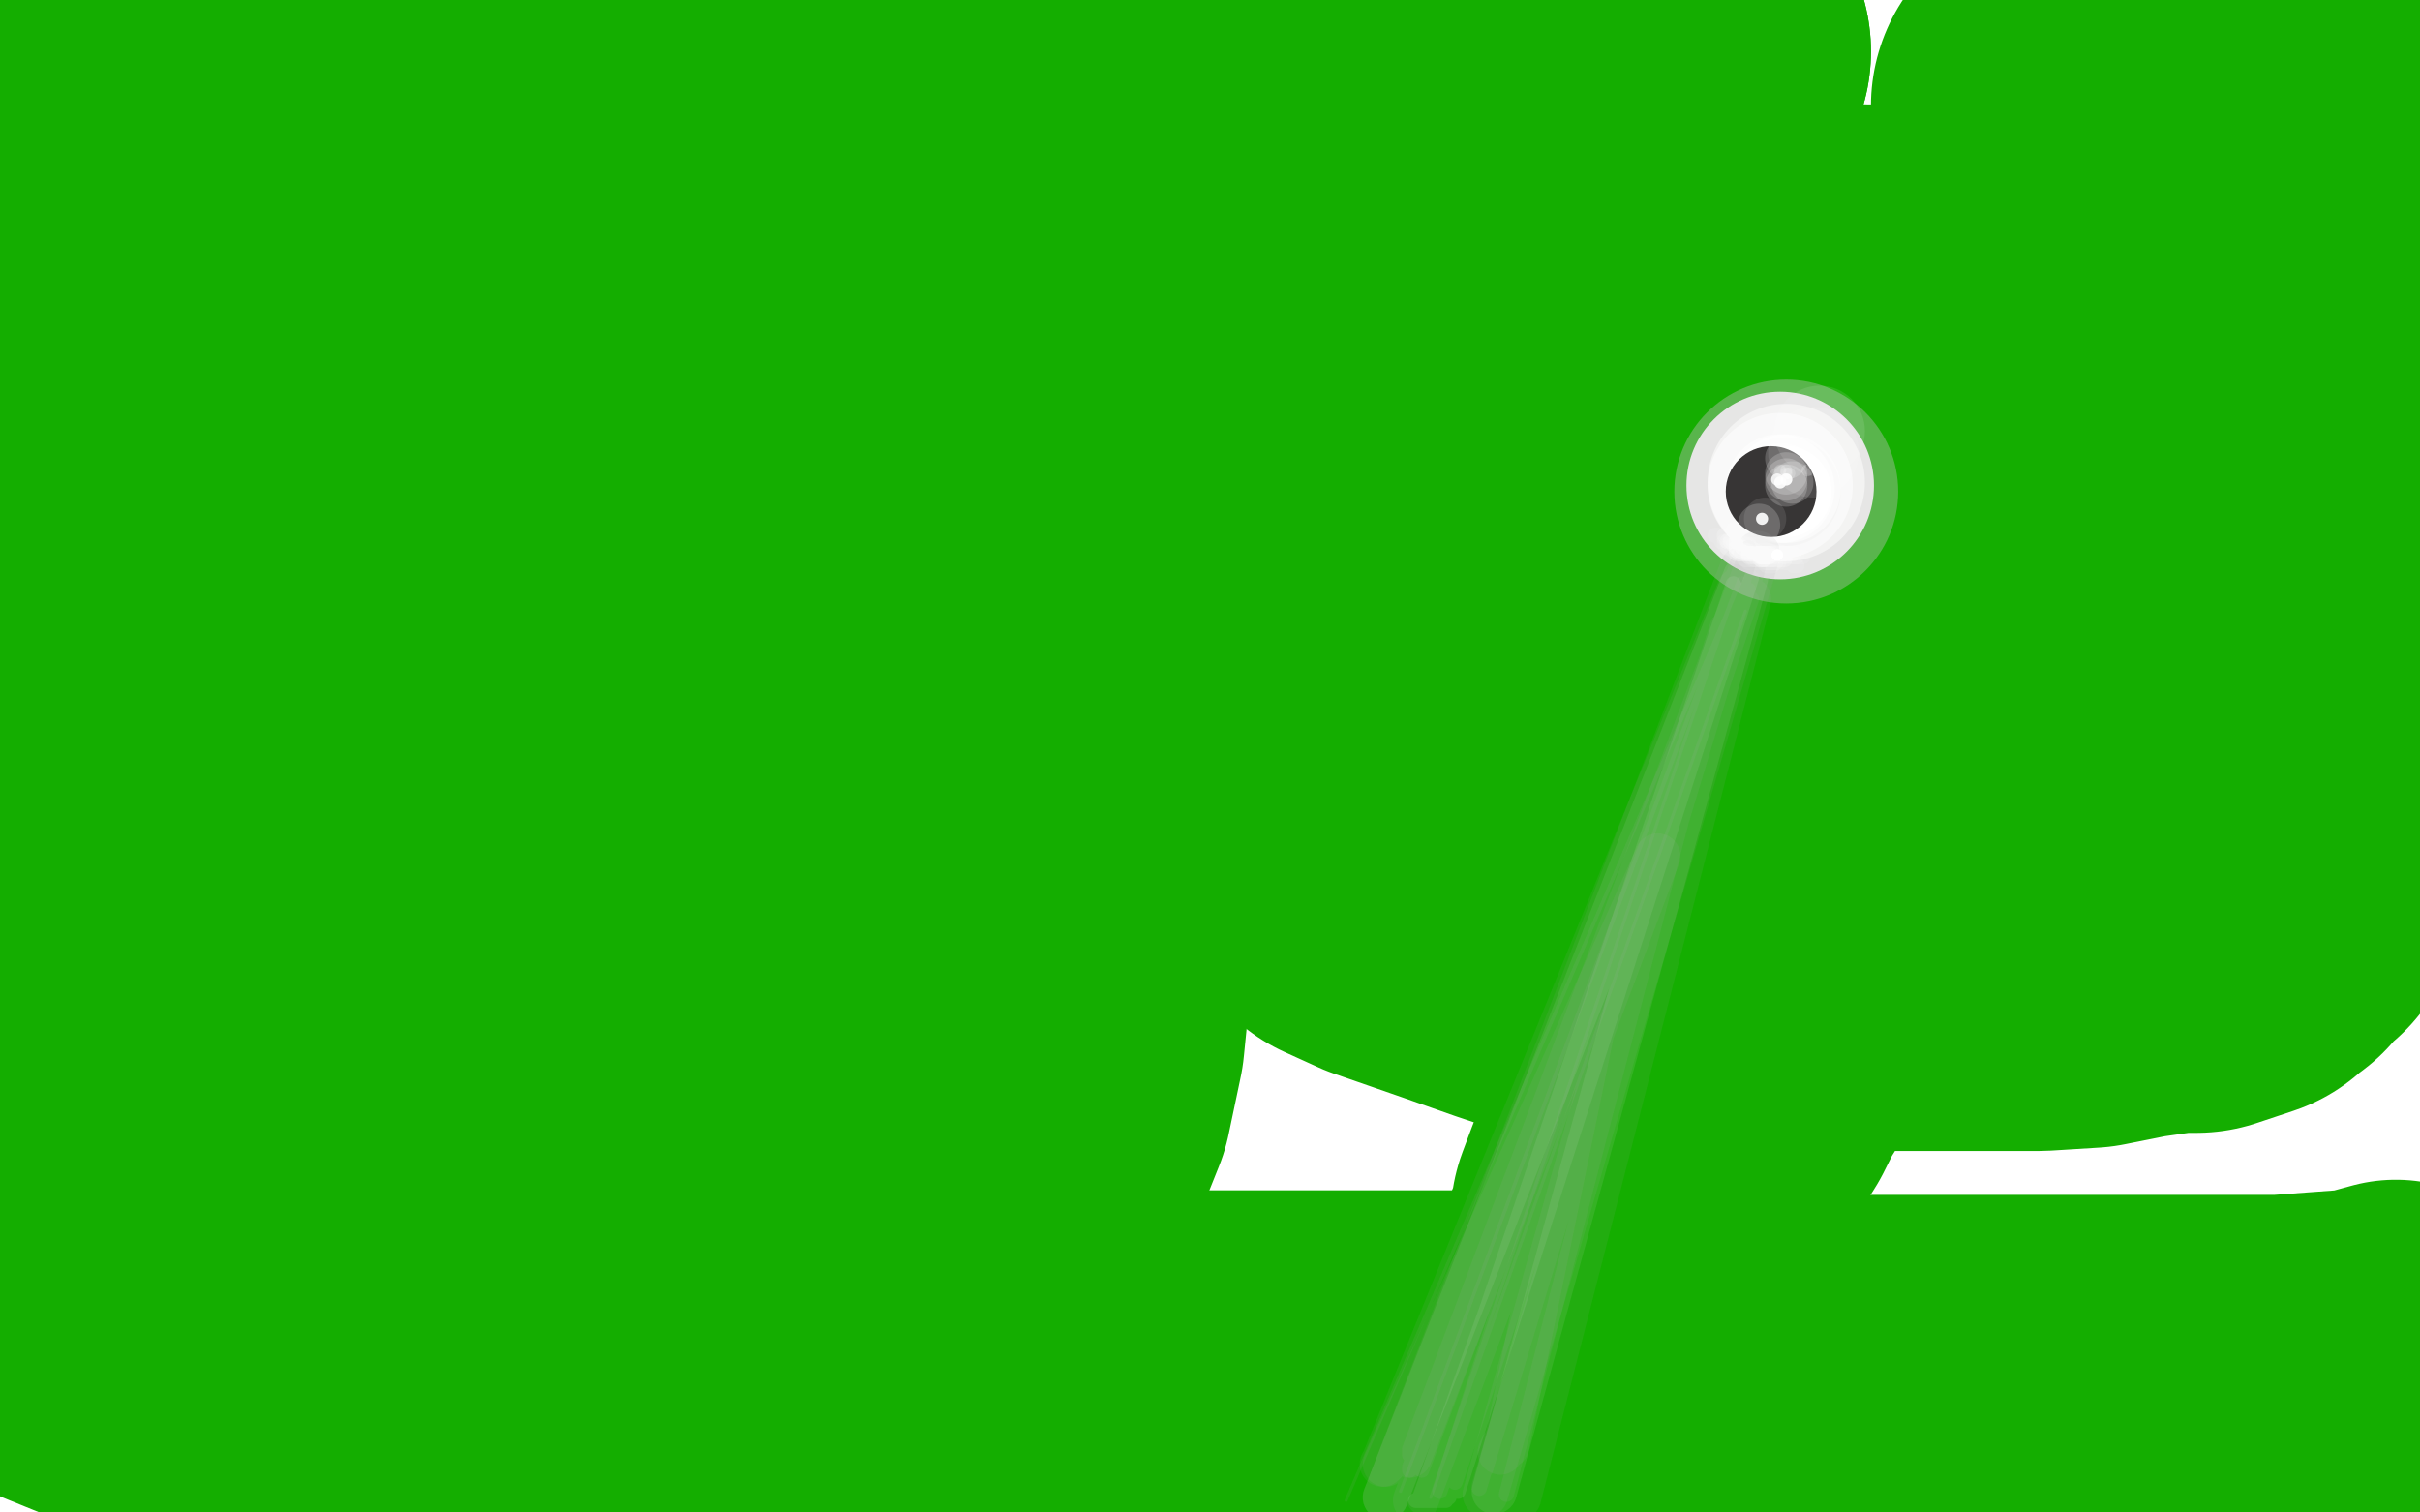
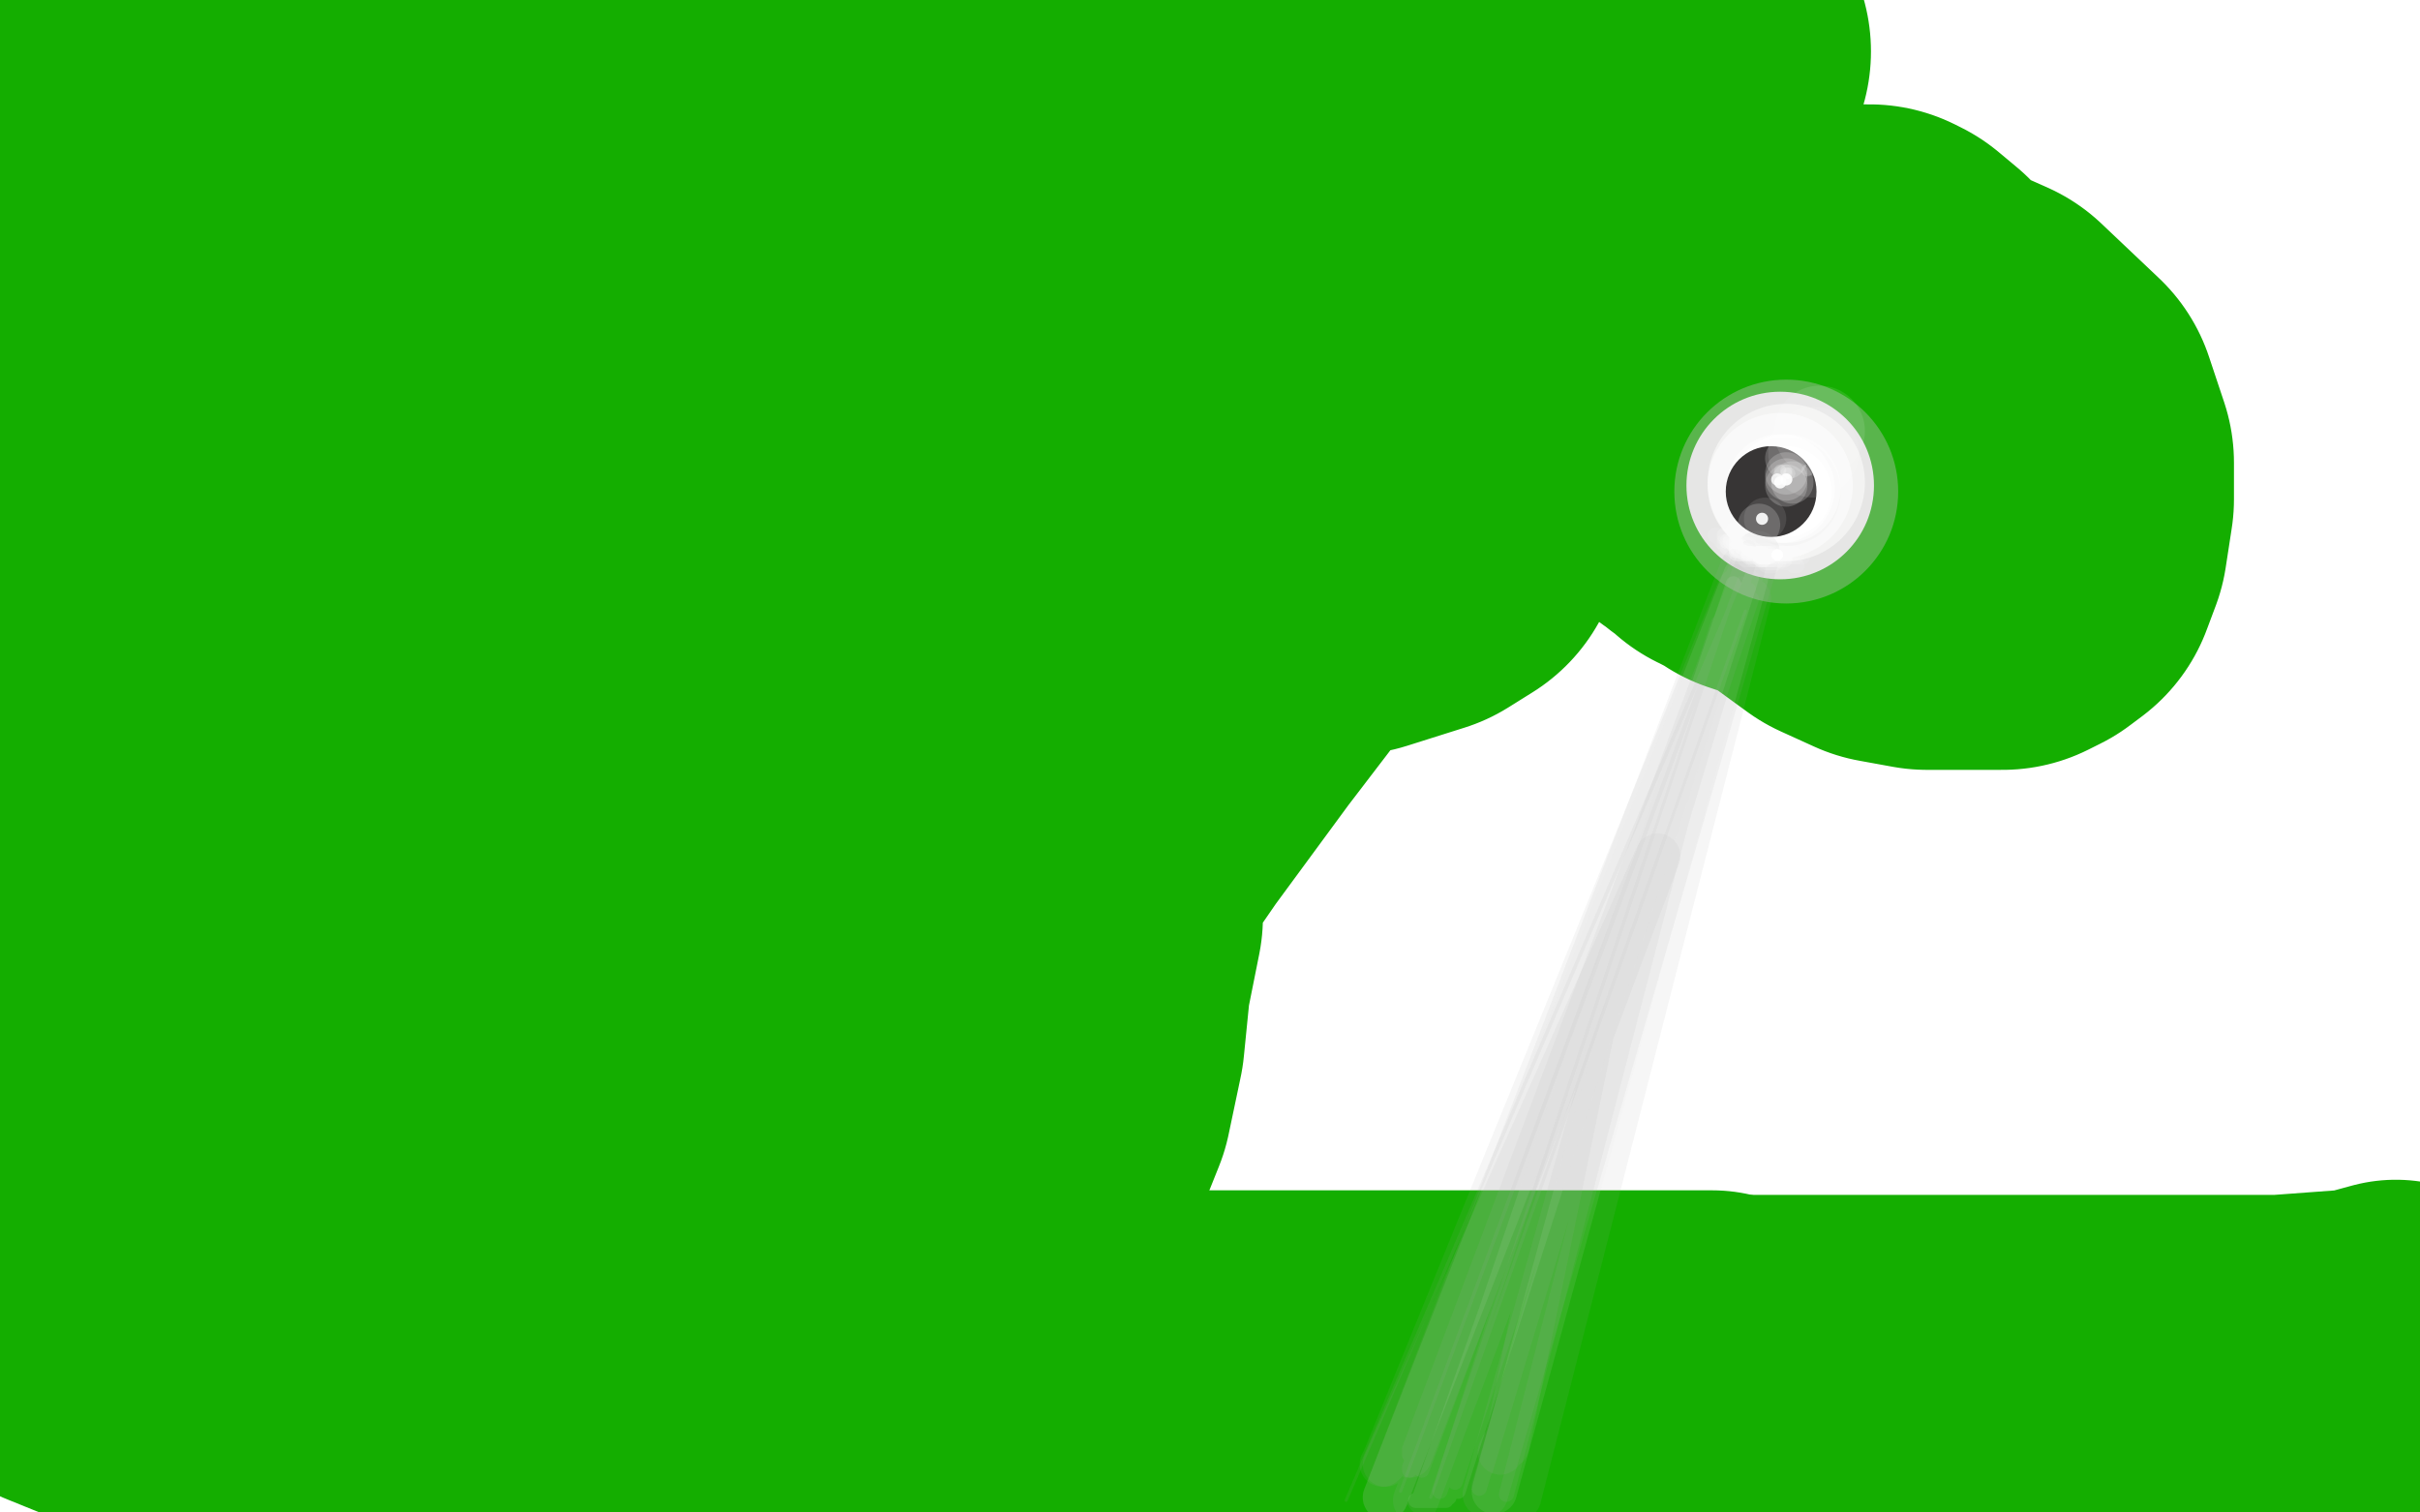
<svg xmlns="http://www.w3.org/2000/svg" width="800" height="500" version="1.1" style="stroke-antialiasing: false">
  <desc>This SVG has been created on https://colorillo.com/</desc>
  <rect x="0" y="0" width="800" height="500" style="fill: rgb(255,255,255); stroke-width:0" />
  <polyline points="792,445 781,448 754,450 725,450 692,450 654,450 613,450 566,450" style="fill: none; stroke: #14ae00; stroke-width: 110; stroke-linejoin: round; stroke-linecap: round; stroke-antialiasing: false; stroke-antialias: 0; opacity: 1.0" />
  <polyline points="566,450 520,450 468,450 408,450 351,450 290,447 241,440 186,432" style="fill: none; stroke: #14ae00; stroke-width: 113; stroke-linejoin: round; stroke-linecap: round; stroke-antialiasing: false; stroke-antialias: 0; opacity: 1.0" />
  <polyline points="186,432 114,423 75,422 45,421 22,421 11,421 6,421" style="fill: none; stroke: #14ae00; stroke-width: 117; stroke-linejoin: round; stroke-linecap: round; stroke-antialiasing: false; stroke-antialias: 0; opacity: 1.0" />
  <polyline points="6,421 5,423 10,431 25,439 62,454 94,461 131,469 178,475" style="fill: none; stroke: #14ae00; stroke-width: 122; stroke-linejoin: round; stroke-linecap: round; stroke-antialiasing: false; stroke-antialias: 0; opacity: 1.0" />
  <polyline points="178,475 219,482 259,486 298,486 329,486 355,486 380,486 403,486" style="fill: none; stroke: #14ae00; stroke-width: 126; stroke-linejoin: round; stroke-linecap: round; stroke-antialiasing: false; stroke-antialias: 0; opacity: 1.0" />
-   <polyline points="403,486 420,486 435,486 451,486 473,486 486,486 498,486 510,486 518,486 523,486 529,486 530,486 532,486 532,483 532,479 532,471 534,463 534,452 534,443 538,433 538,424 539,417 542,410 543,403 546,395 550,385 556,376 561,367 566,359 570,351 580,335 588,324 594,315 602,304 608,296 614,287 620,282 628,275 634,268 645,259 654,251 664,242 674,234 690,220 696,210 702,202 706,192 708,183 708,178 710,169 710,161 710,151 710,139 710,129 708,119 705,109 701,99 698,87 696,79 694,73 693,68 691,63 691,60 689,55 689,53 688,51 687,48 686,45 686,43 685,41 683,39 682,37 682,36 682,35 683,34 690,31 704,31 722,30 733,27 742,27 748,26 750,25 751,24 751,23 751,28 754,38 754,51 757,64 759,79 762,95 764,114 766,125 767,139 769,154 772,167 773,179 774,192 776,206 776,216 776,226 776,235 776,240 774,248 772,255 768,267 763,277 758,285 754,291 750,296 746,299 743,303 739,306 738,307 735,308 732,309 726,311 719,311 705,313 690,316 674,317 655,317 636,317 616,317 598,317 580,317 562,317 544,317 528,315 514,313 502,309 485,303 462,295 451,290 443,283 434,277 428,272 423,267 421,263 418,260 415,256 414,254 414,253 414,250 414,247 424,243 446,241 468,241 494,241 514,241 534,241 550,241 558,240 566,238 573,237 577,236 580,235 582,235 586,233 588,233 590,233 592,231 597,230 600,227 605,226 610,223 616,219 621,216 624,214 628,211 630,210 633,207 635,205 638,203 639,201 641,200 642,199 643,199 642,199 640,203 638,206 633,211 625,215 611,218 592,222 569,225 546,228 522,231 498,233 477,233 454,231 441,227 435,223 430,219 429,215 426,210 422,202 417,191 414,182 411,171 409,159 408,145 406,137 406,124 406,117 406,111 409,103 412,97 414,91 420,83 426,78 431,71 438,65 448,58 458,50 466,44 474,39 484,34 490,31 492,31 496,29 499,28 502,27 508,27 511,27 515,26 521,26 524,26 530,26 533,26 534,25 536,25 537,25 539,23 541,23 546,20 548,20 551,19 554,19 555,17" style="fill: none; stroke: #14ae00; stroke-width: 127; stroke-linejoin: round; stroke-linecap: round; stroke-antialiasing: false; stroke-antialias: 0; opacity: 1.0" />
  <polyline points="555,17 549,17 531,19 506,22 476,26 444,31 414,31 388,31 364,31 334,34 317,34 300,34 284,34 265,34 245,34 225,34 206,34 186,34 162,34 140,34 118,34 93,34 59,34 38,34 17,35 28,87 74,92 121,99 165,107 211,113 258,119 294,123 337,132 364,136 386,139 401,143 414,145 422,147 429,147 434,149 442,151 449,152 456,153 461,154 466,155 470,157 474,162 474,163 474,166 474,171 473,175 465,180 446,186 420,190 383,192 342,192 296,192 255,192 225,192 200,192 166,191 142,189 122,186 98,183 75,179 54,179 37,179 22,179 8,179 24,219 73,225 124,230 170,235 233,241 265,243 289,247 304,249 318,253 325,256 327,259 330,261 331,263 331,264 331,269 331,275 330,283 322,292 299,305 276,313 249,315 200,319 140,319 86,319 37,319 31,374 75,379 137,387 173,394 202,396 225,401 245,404 260,406 270,407 278,410 281,411 286,411 286,413 287,414 288,415 289,416 289,418 289,419 289,421 286,423 285,427 283,428 282,430 289,428 298,423 309,415 320,405 329,393 338,377 344,362 348,343 350,323 354,303 354,287 354,270 355,249 358,238 362,223 369,207 377,195 386,183 397,171 409,160 422,151 434,142 449,136 461,130 470,127 477,123 482,119 484,119 485,119 487,118 490,116 494,114 498,111 504,108 507,107 514,104 519,102 522,101 524,102 524,103 524,105 524,107 526,111 526,115 529,118 530,122 533,125 534,127 535,128 537,131 538,131 540,133 542,135 544,135 546,137 548,138 550,139 551,140 553,141 554,142 554,143 556,143 556,144 557,144 558,146 560,147 560,148 562,150 563,151 566,154 567,155 570,156 571,158 572,158 573,159 574,159 575,160 576,161 576,162 577,162 578,163 580,164 582,165 585,167 588,168 591,169 594,170 601,171 604,171 608,171 613,171 617,170 619,167 623,164 627,160 629,155 633,149 633,144 635,137 635,130 635,125 634,117 630,109 626,104 620,99 618,98 615,98 613,98 610,98 606,99 602,106 597,111 593,118 590,124 589,131 588,139 588,147 590,155 597,168 604,176 615,184 626,189 637,191 650,191 657,191 662,191 666,189 670,186 673,178 675,165 675,153 670,138 651,120 633,112 610,109 585,108 558,108 530,115 504,127 475,145 451,165 421,194 395,228 370,262 350,291 336,318 321,348 314,363 310,375 305,386 302,394 298,399 295,403 291,407 286,411 279,414 270,416 253,418 233,419 193,420 162,420 134,420 111,420 90,420 76,421 70,423 68,423 68,424 68,425 68,427" style="fill: none; stroke: #14ae00; stroke-width: 127; stroke-linejoin: round; stroke-linecap: round; stroke-antialiasing: false; stroke-antialias: 0; opacity: 1.0" />
  <circle cx="641.5" cy="155.5" r="26" style="fill: #14ae00; stroke-antialiasing: false; stroke-antialias: 0; opacity: 1.0" />
  <circle cx="588.5" cy="160.5" r="18" style="fill: #ffffff; stroke-antialiasing: false; stroke-antialias: 0; opacity: 1.0" />
  <circle cx="588.5" cy="160.5" r="31" style="fill: #ffffff; stroke-antialiasing: false; stroke-antialias: 0; opacity: 1.0" />
  <circle cx="590.5" cy="162.5" r="18" style="fill: #c0c0bf; stroke-antialiasing: false; stroke-antialias: 0; opacity: 0.4" />
  <circle cx="590.5" cy="162.5" r="37" style="fill: #c0c0bf; stroke-antialiasing: false; stroke-antialias: 0; opacity: 0.4" />
  <circle cx="590.5" cy="162.5" r="15" style="fill: #ffffff; stroke-antialiasing: false; stroke-antialias: 0; opacity: 0.5" />
  <circle cx="590.5" cy="162.5" r="15" style="fill: #ffffff; stroke-antialiasing: false; stroke-antialias: 0; opacity: 0.5" />
  <circle cx="590.5" cy="161.5" r="18" style="fill: #ffffff; stroke-antialiasing: false; stroke-antialias: 0; opacity: 0.5" />
  <circle cx="590.5" cy="159.5" r="26" style="fill: #ffffff; stroke-antialiasing: false; stroke-antialias: 0; opacity: 0.5" />
-   <circle cx="588.5" cy="161.5" r="15" style="fill: #ffffff; stroke-antialiasing: false; stroke-antialias: 0; opacity: 0.5" />
  <circle cx="588.5" cy="161.5" r="18" style="fill: #ffffff; stroke-antialiasing: false; stroke-antialias: 0; opacity: 0.5" />
  <circle cx="588.5" cy="160.5" r="24" style="fill: #ffffff; stroke-antialiasing: false; stroke-antialias: 0; opacity: 0.5" />
  <circle cx="585.5" cy="162.5" r="15" style="fill: #222020; stroke-antialiasing: false; stroke-antialias: 0; opacity: 0.9" />
  <circle cx="587.5" cy="158.5" r="2" style="fill: #ffffff; stroke-antialiasing: false; stroke-antialias: 0; opacity: 0.8" />
  <circle cx="590.5" cy="158.5" r="2" style="fill: #ffffff; stroke-antialiasing: false; stroke-antialias: 0; opacity: 0.9" />
  <circle cx="588.5" cy="159.5" r="2" style="fill: #ffffff; stroke-antialiasing: false; stroke-antialias: 0; opacity: 0.9" />
  <circle cx="582.5" cy="171.5" r="2" style="fill: #ffffff; stroke-antialiasing: false; stroke-antialias: 0; opacity: 0.9" />
  <circle cx="590.5" cy="158.5" r="7" style="fill: #ffffff; stroke-antialiasing: false; stroke-antialias: 0; opacity: 0.2" />
  <circle cx="592.5" cy="159.5" r="7" style="fill: #ffffff; stroke-antialiasing: false; stroke-antialias: 0; opacity: 0.2" />
  <circle cx="590.5" cy="160.5" r="7" style="fill: #ffffff; stroke-antialiasing: false; stroke-antialias: 0; opacity: 0.2" />
  <circle cx="590.5" cy="156.5" r="7" style="fill: #ffffff; stroke-antialiasing: false; stroke-antialias: 0; opacity: 0.2" />
  <circle cx="590.5" cy="151.5" r="7" style="fill: #ffffff; stroke-antialiasing: false; stroke-antialias: 0; opacity: 0.2" />
  <circle cx="589.5" cy="158.5" r="2" style="fill: #ffffff; stroke-antialiasing: false; stroke-antialias: 0; opacity: 0.2" />
  <circle cx="590.5" cy="156.5" r="2" style="fill: #ffffff; stroke-antialiasing: false; stroke-antialias: 0; opacity: 0.2" />
  <circle cx="590.5" cy="158.5" r="2" style="fill: #ffffff; stroke-antialiasing: false; stroke-antialias: 0; opacity: 0.2" />
  <circle cx="588.5" cy="155.5" r="2" style="fill: #ffffff; stroke-antialiasing: false; stroke-antialias: 0; opacity: 0.2" />
  <circle cx="591.5" cy="156.5" r="2" style="fill: #ffffff; stroke-antialiasing: false; stroke-antialias: 0; opacity: 0.2" />
  <circle cx="590.5" cy="155.5" r="2" style="fill: #ffffff; stroke-antialiasing: false; stroke-antialias: 0; opacity: 0.2" />
  <circle cx="597.5" cy="155.5" r="2" style="fill: #ffffff; stroke-antialiasing: false; stroke-antialias: 0; opacity: 0.2" />
  <circle cx="581.5" cy="173.5" r="7" style="fill: #ffffff; stroke-antialiasing: false; stroke-antialias: 0; opacity: 0.1" />
  <circle cx="583.5" cy="171.5" r="7" style="fill: #ffffff; stroke-antialiasing: false; stroke-antialias: 0; opacity: 0.1" />
  <circle cx="581.5" cy="173.5" r="7" style="fill: #ffffff; stroke-antialiasing: false; stroke-antialias: 0; opacity: 0.1" />
  <circle cx="599.5" cy="149.5" r="15" style="fill: #ffffff; stroke-antialiasing: false; stroke-antialias: 0; opacity: 0.1" />
  <circle cx="601.5" cy="142.5" r="15" style="fill: #ffffff; stroke-antialiasing: false; stroke-antialias: 0; opacity: 0.1" />
  <circle cx="568.5" cy="186.5" r="0" style="fill: #a9a9a9; stroke-antialiasing: false; stroke-antialias: 0; opacity: 0.1" />
  <polyline points="576,191 445,496 574,195 463,493 575,191 473,495 577,202" style="fill: none; stroke: #a9a9a9; stroke-width: 1; stroke-linejoin: round; stroke-linecap: round; stroke-antialiasing: false; stroke-antialias: 0; opacity: 0.1" />
  <polyline points="577,202 576,195 481,490 579,198 476,493 568,206 485,471 576,195 489,491 489,492 489,492 576,199 470,486 578,198 491,486 578,195 466,485 466,486 466,486 578,186 498,494 578,181 466,479 466,481 466,481" style="fill: none; stroke: #a9a9a9; stroke-width: 5; stroke-linejoin: round; stroke-linecap: round; stroke-antialiasing: false; stroke-antialias: 0; opacity: 0.1" />
  <polyline points="466,481 581,183 491,494 575,195 458,482 458,483 458,483 457,484 457,484" style="fill: none; stroke: #a9a9a9; stroke-width: 15; stroke-linejoin: round; stroke-linecap: round; stroke-antialiasing: false; stroke-antialias: 0; opacity: 0.1" />
  <polyline points="458,484 548,283 468,496 527,337 498,478 497,478 497,478 496,480" style="fill: none; stroke: #a9a9a9; stroke-width: 15; stroke-linejoin: round; stroke-linecap: round; stroke-antialiasing: false; stroke-antialias: 0; opacity: 0.1" />
  <polyline points="496,478 511,389 479,493 506,407 472,494 503,403 486,499 516,383 502,495 578,198 572,199 497,496 574,196 483,495 516,379 576,188 458,495" style="fill: none; stroke: #a9a9a9; stroke-width: 15; stroke-linejoin: round; stroke-linecap: round; stroke-antialiasing: false; stroke-antialias: 0; opacity: 0.1" />
  <polyline points="458,495 577,191 494,493" style="fill: none; stroke: #e3e3e3; stroke-width: 15; stroke-linejoin: round; stroke-linecap: round; stroke-antialiasing: false; stroke-antialias: 0; opacity: 0.1" />
  <polyline points="576,195 482,493 579,191 473,495 576,195 469,496 468,496 468,496 478,496 574,196 479,495 573,193 471,493" style="fill: none; stroke: #e3e3e3; stroke-width: 5; stroke-linejoin: round; stroke-linecap: round; stroke-antialiasing: false; stroke-antialias: 0; opacity: 0.1" />
  <circle cx="587.5" cy="183.5" r="2" style="fill: #ffffff; stroke-antialiasing: false; stroke-antialias: 0; opacity: 1.0" />
  <circle cx="583.5" cy="184.5" r="2" style="fill: #ffffff; stroke-antialiasing: false; stroke-antialias: 0; opacity: 0.2" />
  <polyline points="585,184 584,184 584,184 583,185 583,185" style="fill: none; stroke: #ffffff; stroke-width: 5; stroke-linejoin: round; stroke-linecap: round; stroke-antialiasing: false; stroke-antialias: 0; opacity: 0.2" />
  <circle cx="581.5" cy="184.5" r="2" style="fill: #ffffff; stroke-antialiasing: false; stroke-antialias: 0; opacity: 0.2" />
  <circle cx="577.5" cy="183.5" r="2" style="fill: #ffffff; stroke-antialiasing: false; stroke-antialias: 0; opacity: 0.2" />
  <polyline points="583,185 582,185 582,185" style="fill: none; stroke: #ffffff; stroke-width: 5; stroke-linejoin: round; stroke-linecap: round; stroke-antialiasing: false; stroke-antialias: 0; opacity: 0.2" />
  <circle cx="582.5" cy="184.5" r="2" style="fill: #ffffff; stroke-antialiasing: false; stroke-antialias: 0; opacity: 0.2" />
  <polyline points="586,184 584,184 584,184 584,183 584,183 582,183 580,183 579,182 578,181 577,181 576,181" style="fill: none; stroke: #ffffff; stroke-width: 5; stroke-linejoin: round; stroke-linecap: round; stroke-antialiasing: false; stroke-antialias: 0; opacity: 0.1" />
  <polyline points="572,179 573,179 574,179 575,179 576,180 577,180 578,180 579,181 580,182 581,182 582,182 584,182 585,182" style="fill: none; stroke: #ffffff; stroke-width: 5; stroke-linejoin: round; stroke-linecap: round; stroke-antialiasing: false; stroke-antialias: 0; opacity: 0.1" />
  <polyline points="590,184 590,185 590,185 589,185 589,185 588,185 587,185 586,185 584,185 584,184 582,183 581,183 579,183 578,183 578,181 577,181 576,181" style="fill: none; stroke: #ffffff; stroke-width: 5; stroke-linejoin: round; stroke-linecap: round; stroke-antialiasing: false; stroke-antialias: 0; opacity: 0.1" />
  <polyline points="573,180 574,181 574,181 574,182 574,182 575,183 576,183 578,184 579,185 581,185 582,185 584,187 586,187" style="fill: none; stroke: #ffffff; stroke-width: 5; stroke-linejoin: round; stroke-linecap: round; stroke-antialiasing: false; stroke-antialias: 0; opacity: 0.1" />
  <polyline points="594,187 593,187 593,187 592,186 592,186 590,186 590,186 588,185 588,185 587,185 587,185 585,185 585,185 584,185 583,185 583,184 582,184 581,183 580,183 578,183 577,183 576,183 574,183 573,182 572,181 571,181" style="fill: none; stroke: #ffffff; stroke-width: 5; stroke-linejoin: round; stroke-linecap: round; stroke-antialiasing: false; stroke-antialias: 0; opacity: 0.1" />
  <polyline points="570,179 570,180 570,180 571,181 571,181 572,182 573,183 574,183 574,184 575,184 577,185 578,185 579,185 582,185 583,185" style="fill: none; stroke: #ffffff; stroke-width: 5; stroke-linejoin: round; stroke-linecap: round; stroke-antialiasing: false; stroke-antialias: 0; opacity: 0.1" />
  <polyline points="590,185 586,185 586,185 584,185 584,185 583,185 583,185 582,185 582,185 581,184 579,184 579,183 578,183 577,183 576,183 574,181" style="fill: none; stroke: #ffffff; stroke-width: 5; stroke-linejoin: round; stroke-linecap: round; stroke-antialiasing: false; stroke-antialias: 0; opacity: 0.1" />
  <polyline points="572,179 573,179 573,179 574,180 574,180 574,181 574,181 575,182 575,182 576,182 577,183 578,183 579,184 581,184 582,184 584,184 585,184" style="fill: none; stroke: #ffffff; stroke-width: 5; stroke-linejoin: round; stroke-linecap: round; stroke-antialiasing: false; stroke-antialias: 0; opacity: 0.1" />
  <polyline points="593,183 591,183 591,183 590,183 590,183 588,183 588,183 586,183 586,183 584,183 584,183 582,183 582,183 581,183 578,183 576,183 575,183 574,183" style="fill: none; stroke: #ffffff; stroke-width: 5; stroke-linejoin: round; stroke-linecap: round; stroke-antialiasing: false; stroke-antialias: 0; opacity: 0.1" />
  <polyline points="571,179 572,179 572,179 573,179 573,179 574,181 574,181 574,182 574,182 577,182 578,182 579,183 580,183 581,183 583,183 585,183" style="fill: none; stroke: #ffffff; stroke-width: 5; stroke-linejoin: round; stroke-linecap: round; stroke-antialiasing: false; stroke-antialias: 0; opacity: 0.1" />
  <polyline points="590,183 587,182 587,182 586,181 586,181 585,180 585,180 583,180 582,180 581,180 579,180 578,180 576,179 574,179" style="fill: none; stroke: #ffffff; stroke-width: 5; stroke-linejoin: round; stroke-linecap: round; stroke-antialiasing: false; stroke-antialias: 0; opacity: 0.1" />
  <polyline points="571,179 572,179 572,179 573,179 573,179 573,180 573,180 574,181 574,181 575,182 578,183 578,184 580,184 582,184 584,184 585,184" style="fill: none; stroke: #ffffff; stroke-width: 5; stroke-linejoin: round; stroke-linecap: round; stroke-antialiasing: false; stroke-antialias: 0; opacity: 0.1" />
-   <polyline points="593,183 592,183 592,183 590,183 590,183 588,183 588,183 587,183 587,183 585,183 585,183 584,183 583,183 581,183 579,183 578,183 576,183 575,183" style="fill: none; stroke: #ffffff; stroke-width: 5; stroke-linejoin: round; stroke-linecap: round; stroke-antialiasing: false; stroke-antialias: 0; opacity: 0.1" />
  <polyline points="570,177 571,178 571,178 572,178 572,178 572,179 572,179 573,179 573,179 574,180 574,182 575,182 577,183 578,183 581,184 582,184 585,184 586,184 587,184" style="fill: none; stroke: #ffffff; stroke-width: 5; stroke-linejoin: round; stroke-linecap: round; stroke-antialiasing: false; stroke-antialias: 0; opacity: 0.1" />
  <polyline points="594,184 593,184 593,184 591,184 591,184 590,184 590,184 586,183 586,183 585,183 585,183 582,183 580,182 578,181 577,180 575,179" style="fill: none; stroke: #ffffff; stroke-width: 5; stroke-linejoin: round; stroke-linecap: round; stroke-antialiasing: false; stroke-antialias: 0; opacity: 0.1" />
  <polyline points="573,175 574,176 574,176 574,177 574,177 575,178 575,178 575,179 575,179 576,179 576,179 578,179 578,180 578,181 580,182 582,183 583,183 584,183 585,183" style="fill: none; stroke: #ffffff; stroke-width: 5; stroke-linejoin: round; stroke-linecap: round; stroke-antialiasing: false; stroke-antialias: 0; opacity: 0.1" />
  <polyline points="583,183 582,183 582,183 581,183 581,183 577,182 577,182 575,180 575,180" style="fill: none; stroke: #ffffff; stroke-width: 5; stroke-linejoin: round; stroke-linecap: round; stroke-antialiasing: false; stroke-antialias: 0; opacity: 0.1" />
  <polyline points="572,178 573,179 573,179 574,180 574,180 574,181 574,181 574,182 575,183 576,183 577,183 579,183 580,184 582,185 583,185 584,185 586,185" style="fill: none; stroke: #ffffff; stroke-width: 5; stroke-linejoin: round; stroke-linecap: round; stroke-antialiasing: false; stroke-antialias: 0; opacity: 0.1" />
  <polyline points="596,184 595,184 595,184 594,184 594,184 592,184 592,184 590,184 590,184 589,184 589,184 587,184 587,184 586,184 584,184 583,184 580,183 579,183 578,183 577,182 574,181 574,179" style="fill: none; stroke: #ffffff; stroke-width: 5; stroke-linejoin: round; stroke-linecap: round; stroke-antialiasing: false; stroke-antialias: 0; opacity: 0.1" />
  <polyline points="567,177 568,177 568,177 569,178 569,178 569,179 569,179 570,179 570,179 571,180 571,180 571,181 573,182 574,183 575,183 577,185 578,186 580,186 582,186 585,186 586,186 587,186" style="fill: none; stroke: #ffffff; stroke-width: 5; stroke-linejoin: round; stroke-linecap: round; stroke-antialiasing: false; stroke-antialias: 0; opacity: 0.1" />
  <polyline points="590,184 589,184 589,184 586,184 586,184 584,184 584,184 582,184 582,184 579,183 578,183 574,182 572,181 572,180 571,180" style="fill: none; stroke: #ffffff; stroke-width: 5; stroke-linejoin: round; stroke-linecap: round; stroke-antialiasing: false; stroke-antialias: 0; opacity: 0.1" />
  <polyline points="570,177 570,178 570,178 571,179 571,179 572,179 572,179 573,180 573,180 574,181 574,181 575,182 575,182 577,183 578,184 580,185 582,185 584,186 585,186 586,186 587,186 588,186" style="fill: none; stroke: #ffffff; stroke-width: 5; stroke-linejoin: round; stroke-linecap: round; stroke-antialiasing: false; stroke-antialias: 0; opacity: 0.1" />
</svg>